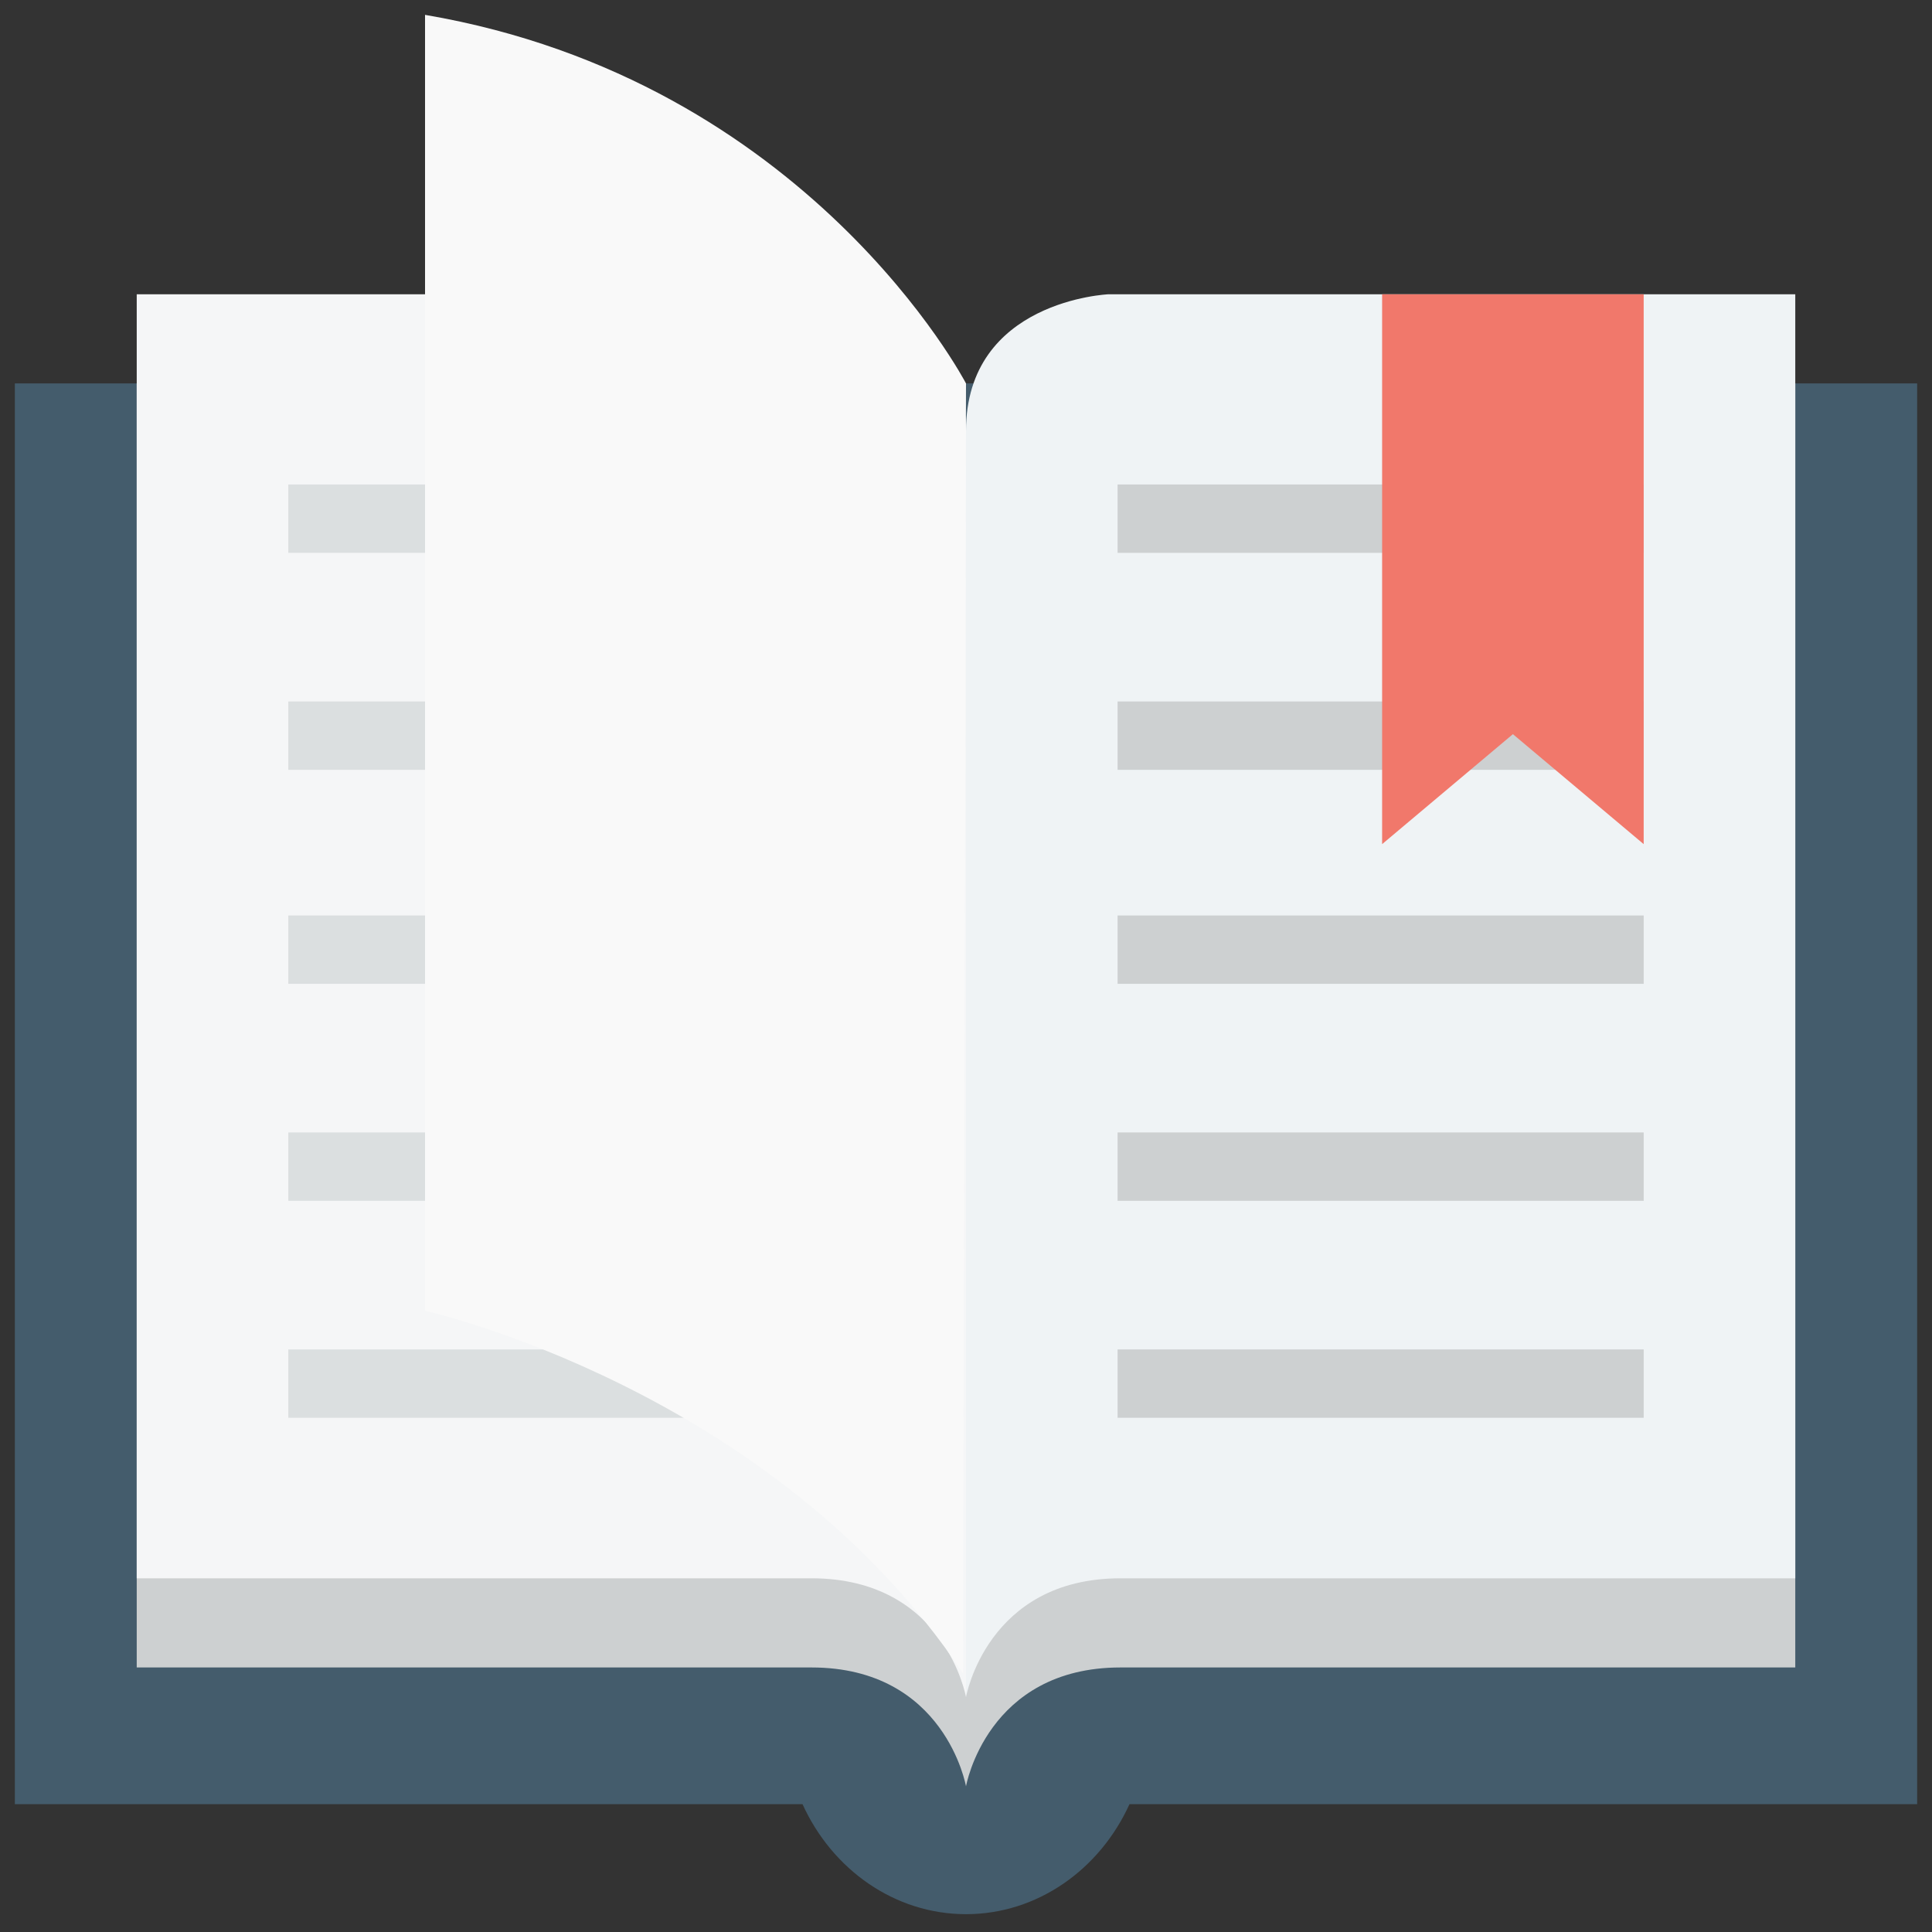
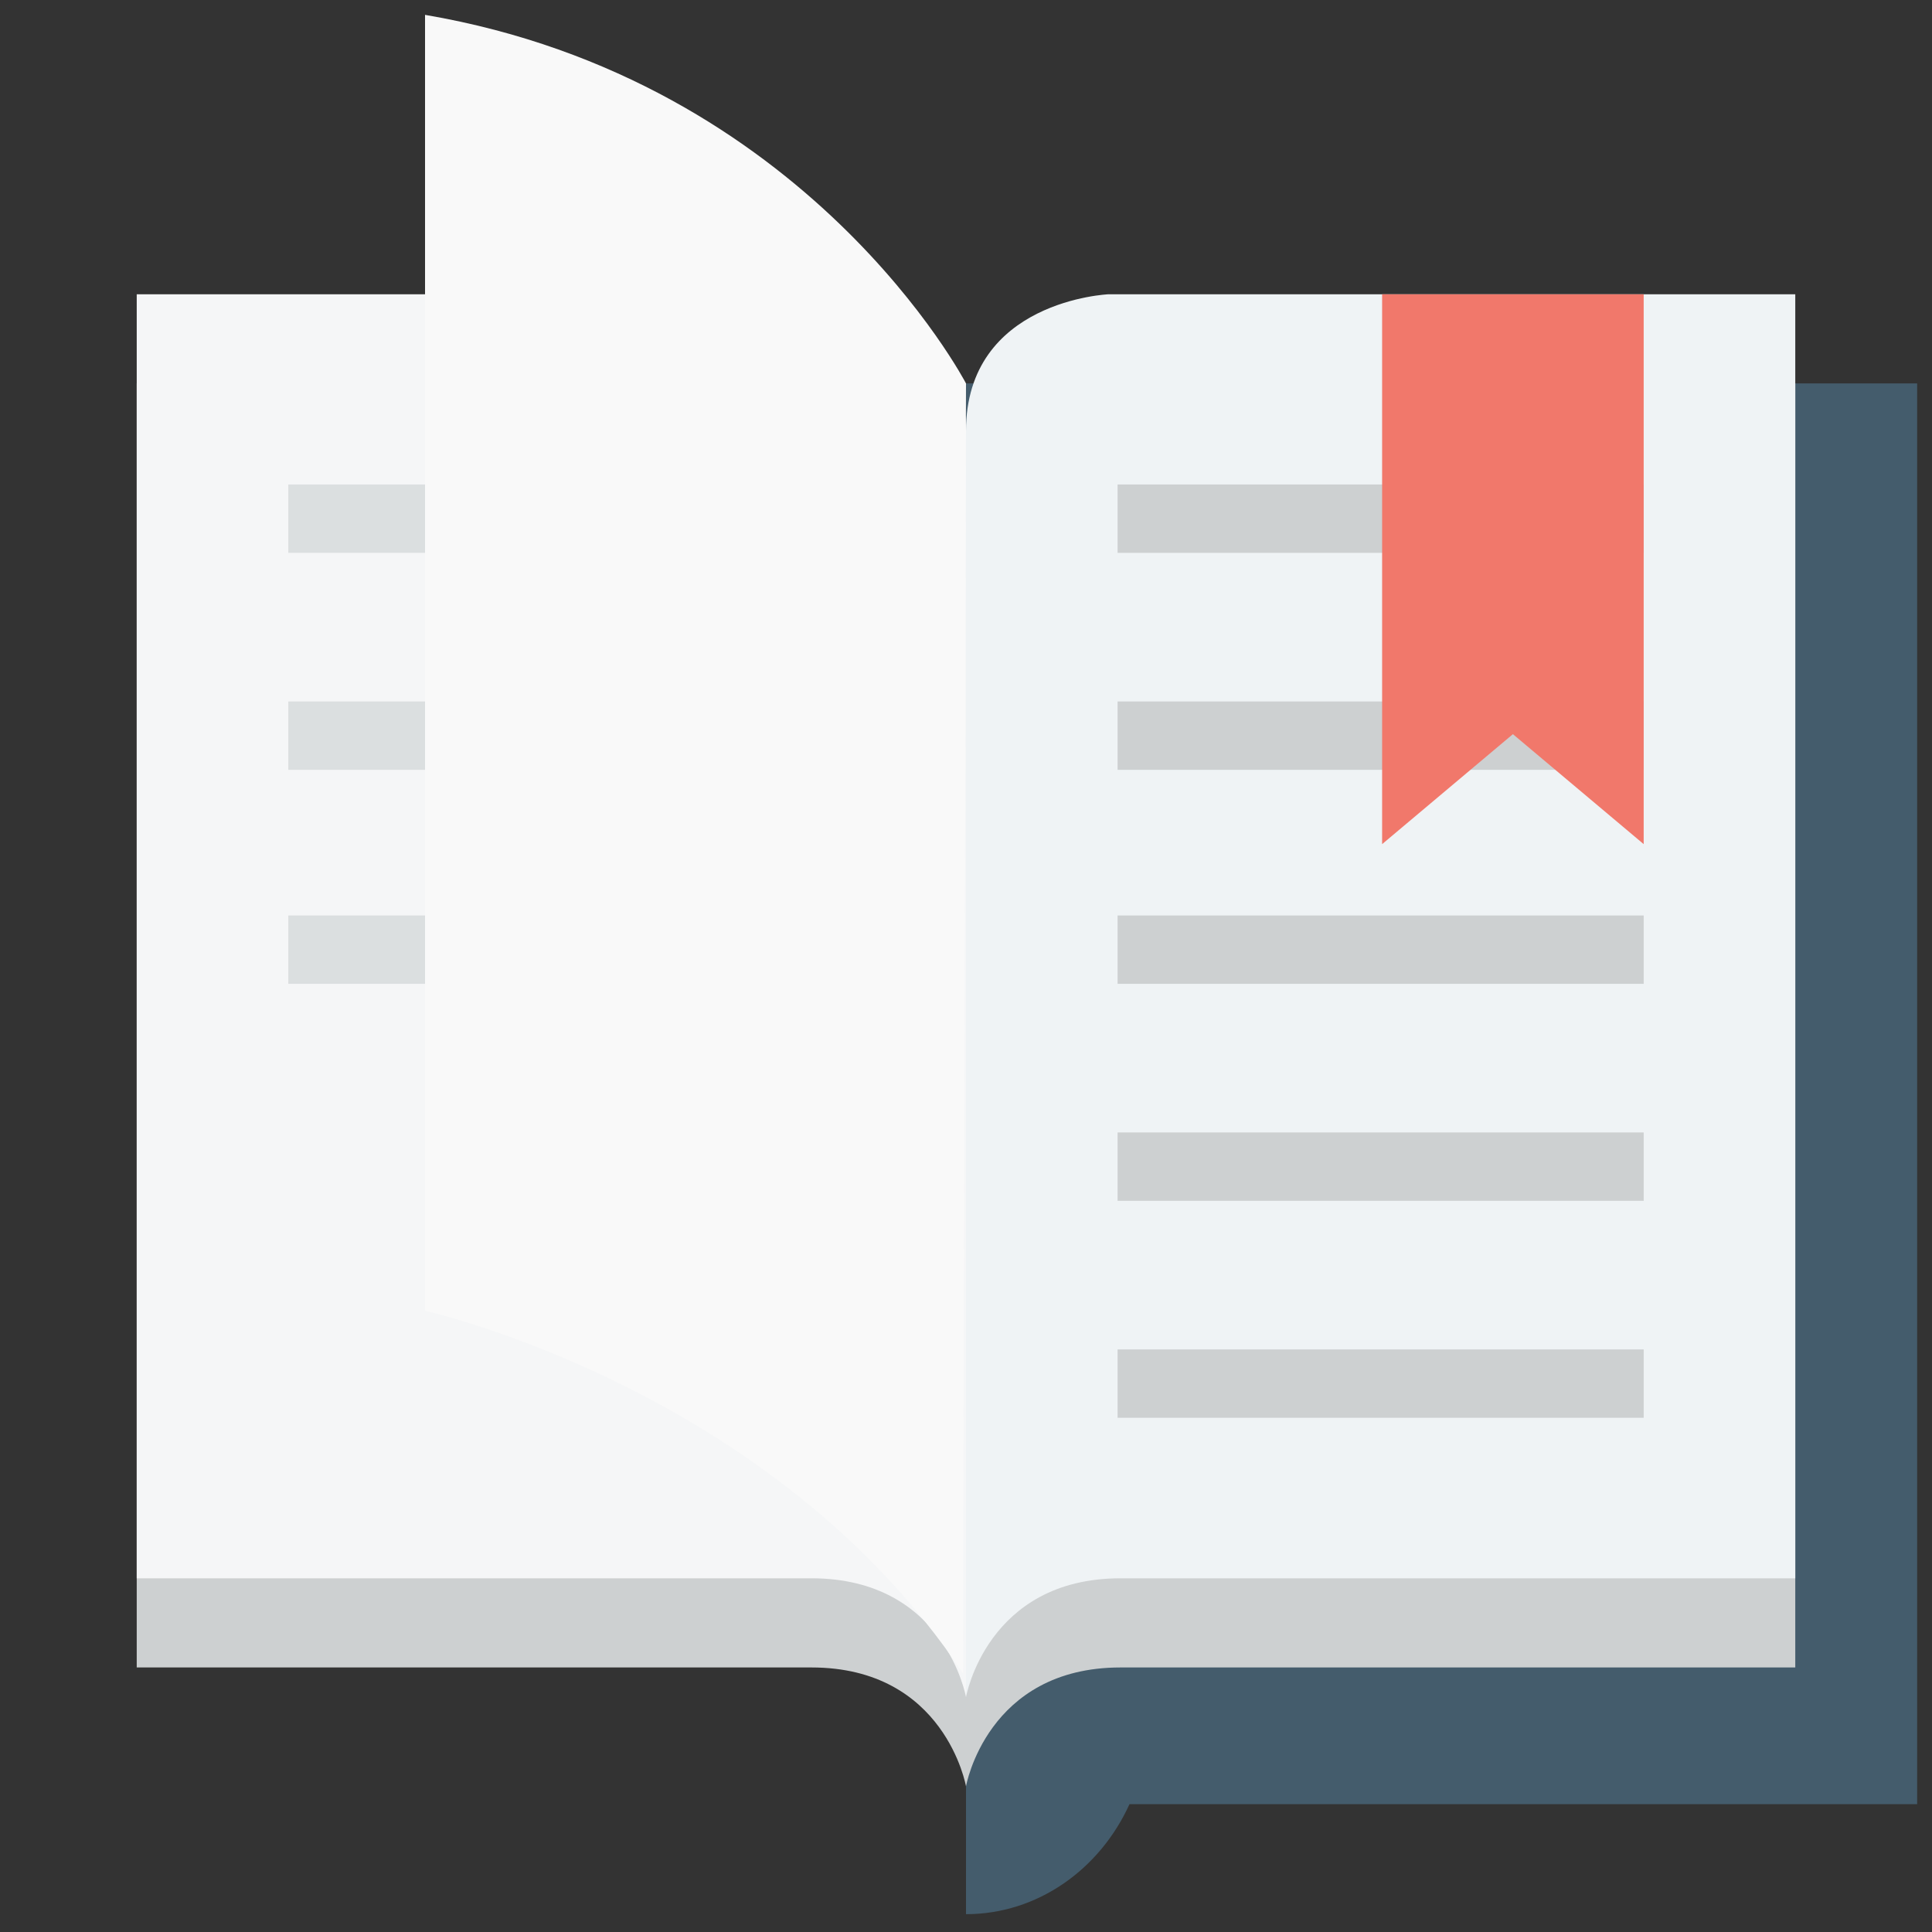
<svg xmlns="http://www.w3.org/2000/svg" enable-background="new 0 0 65 65" id="Layer_1" version="1.1" viewBox="0 0 65 65" xml:space="preserve">
  <rect x="0" y="0" width="65" height="65" fill="#333333" stroke="none" />
  <g>
-     <path d="M0.5,12.9v47.8H27c1,2.2,3.1,3.7,5.5,3.7V12.9H0.5z" fill="#445C6C" />
    <path d="M64.5,12.9v47.8H38c-1,2.2-3.1,3.7-5.5,3.7V12.9H64.5z" fill="#445C6C" />
    <path d="M4.5,12.9h23.2c0,0,4.8,0.2,4.8,4.6c0,4.4,0,42.6,0,42.6s-0.7-4-5.2-4s-22.7,0-22.7,0V12.9z" fill="#CDD0D1" />
    <path d="M60.5,12.9H37.3c0,0-4.8,0.2-4.8,4.6c0,4.4,0,42.6,0,42.6s0.7-4,5.2-4c4.5,0,22.7,0,22.7,0V12.9z" fill="#CDD0D1" />
    <path d="M4.5,9.9h23.2c0,0,4.8,0.2,4.8,4.6c0,4.4,0,42.6,0,42.6s-0.7-4-5.2-4s-22.7,0-22.7,0V9.9z" fill="#F5F6F7" />
    <path d="M60.5,9.9H37.3c0,0-4.8,0.2-4.8,4.6c0,4.4,0,42.6,0,42.6s0.7-4,5.2-4c4.5,0,22.7,0,22.7,0V9.9z" fill="#EFF3F5" />
    <g>
      <rect fill="#CDD0D1" height="2.3" width="17.7" x="37.6" y="16.3" />
      <rect fill="#CDD0D1" height="2.3" width="17.7" x="37.6" y="23.6" />
      <rect fill="#CDD0D1" height="2.3" width="17.7" x="37.6" y="30.8" />
      <rect fill="#CDD0D1" height="2.3" width="17.7" x="37.6" y="38.1" />
      <rect fill="#CDD0D1" height="2.3" width="17.7" x="37.6" y="45.4" />
    </g>
    <g>
      <rect fill="#DBDFE0" height="2.3" width="17.7" x="9.7" y="16.3" />
      <rect fill="#DBDFE0" height="2.3" width="17.7" x="9.7" y="23.6" />
      <rect fill="#DBDFE0" height="2.3" width="17.7" x="9.7" y="30.8" />
-       <rect fill="#DBDFE0" height="2.3" width="17.7" x="9.7" y="38.1" />
-       <rect fill="#DBDFE0" height="2.3" width="17.7" x="9.7" y="45.4" />
    </g>
    <path d="M32.5,12.9c0,0-5.3-10.2-18.2-12.4v43.6c0,0,11.7,2.6,18.1,12.2L32.5,12.9z" fill="#F9F9F9" />
    <polygon fill="#F1786B" points="55.3,28.4 50.9,24.7 46.5,28.4 46.5,9.9 55.3,9.9  " />
  </g>
</svg>